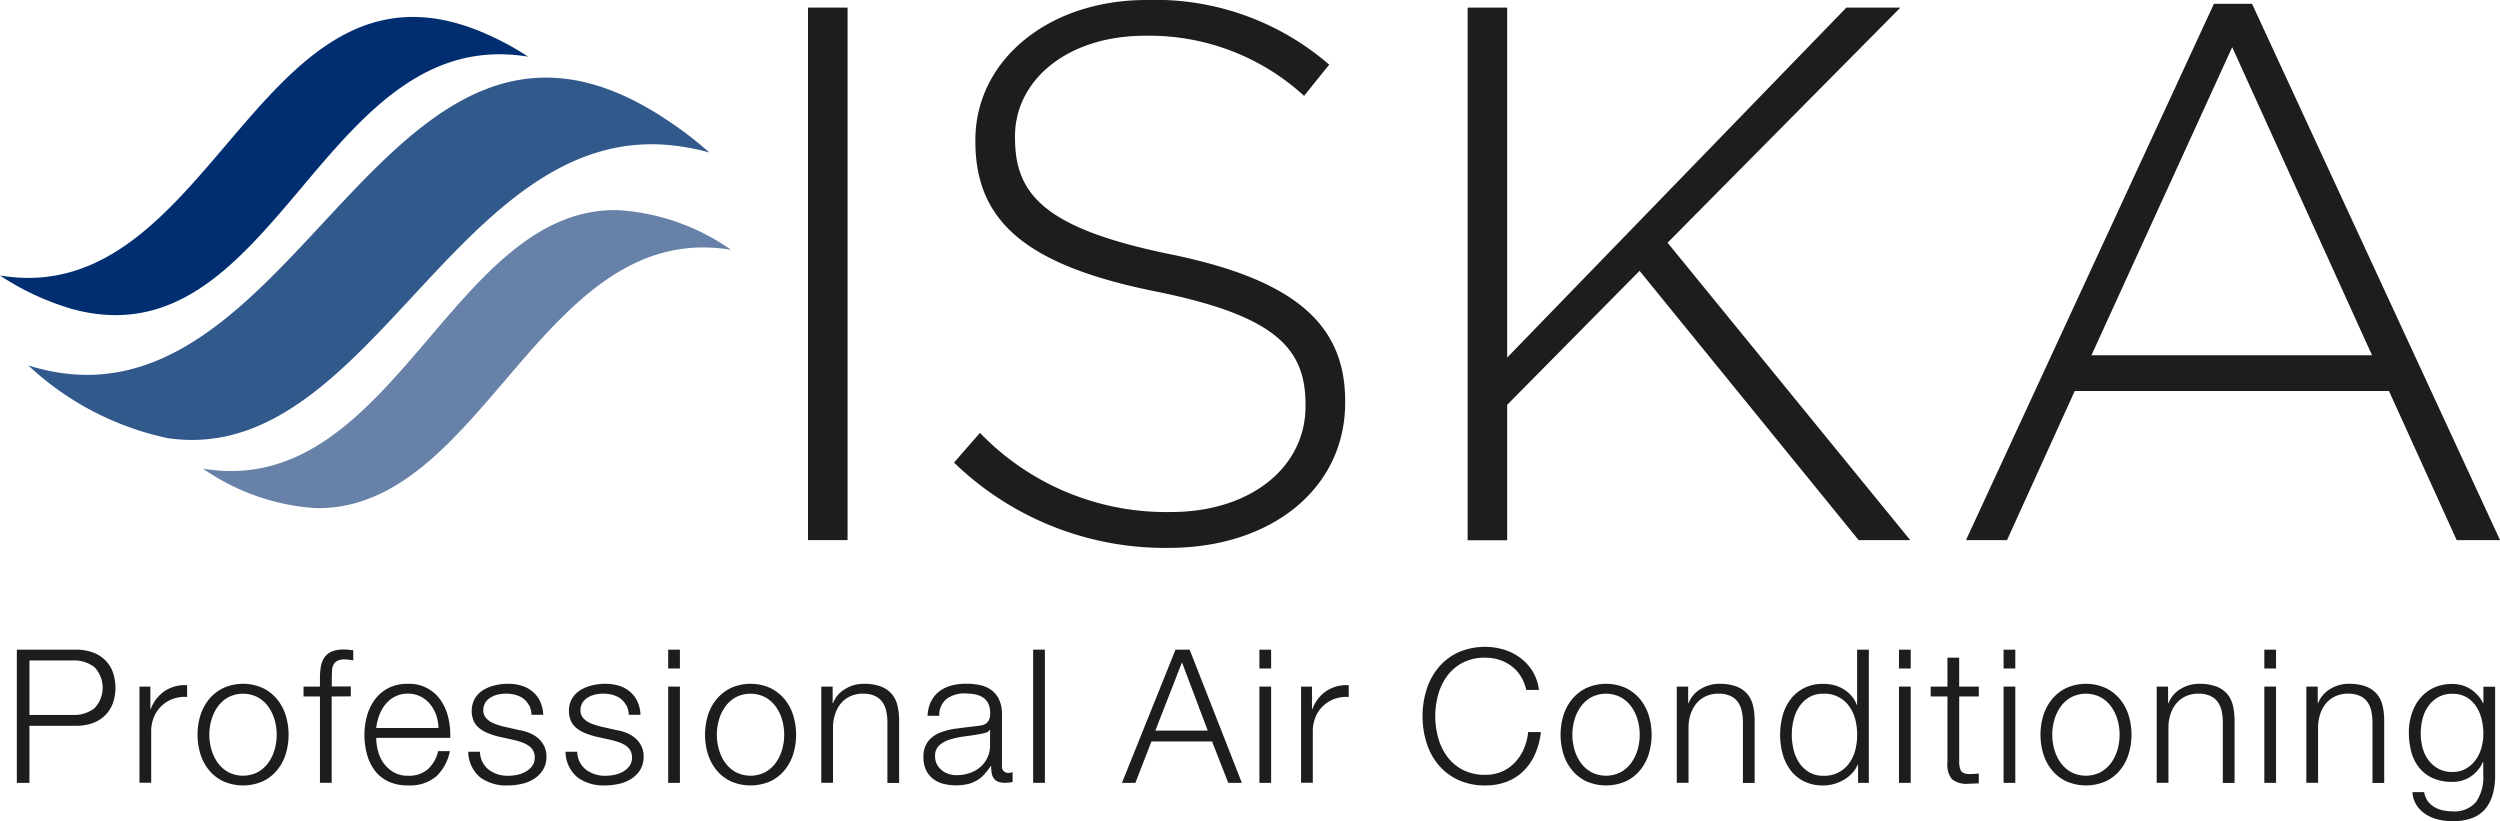
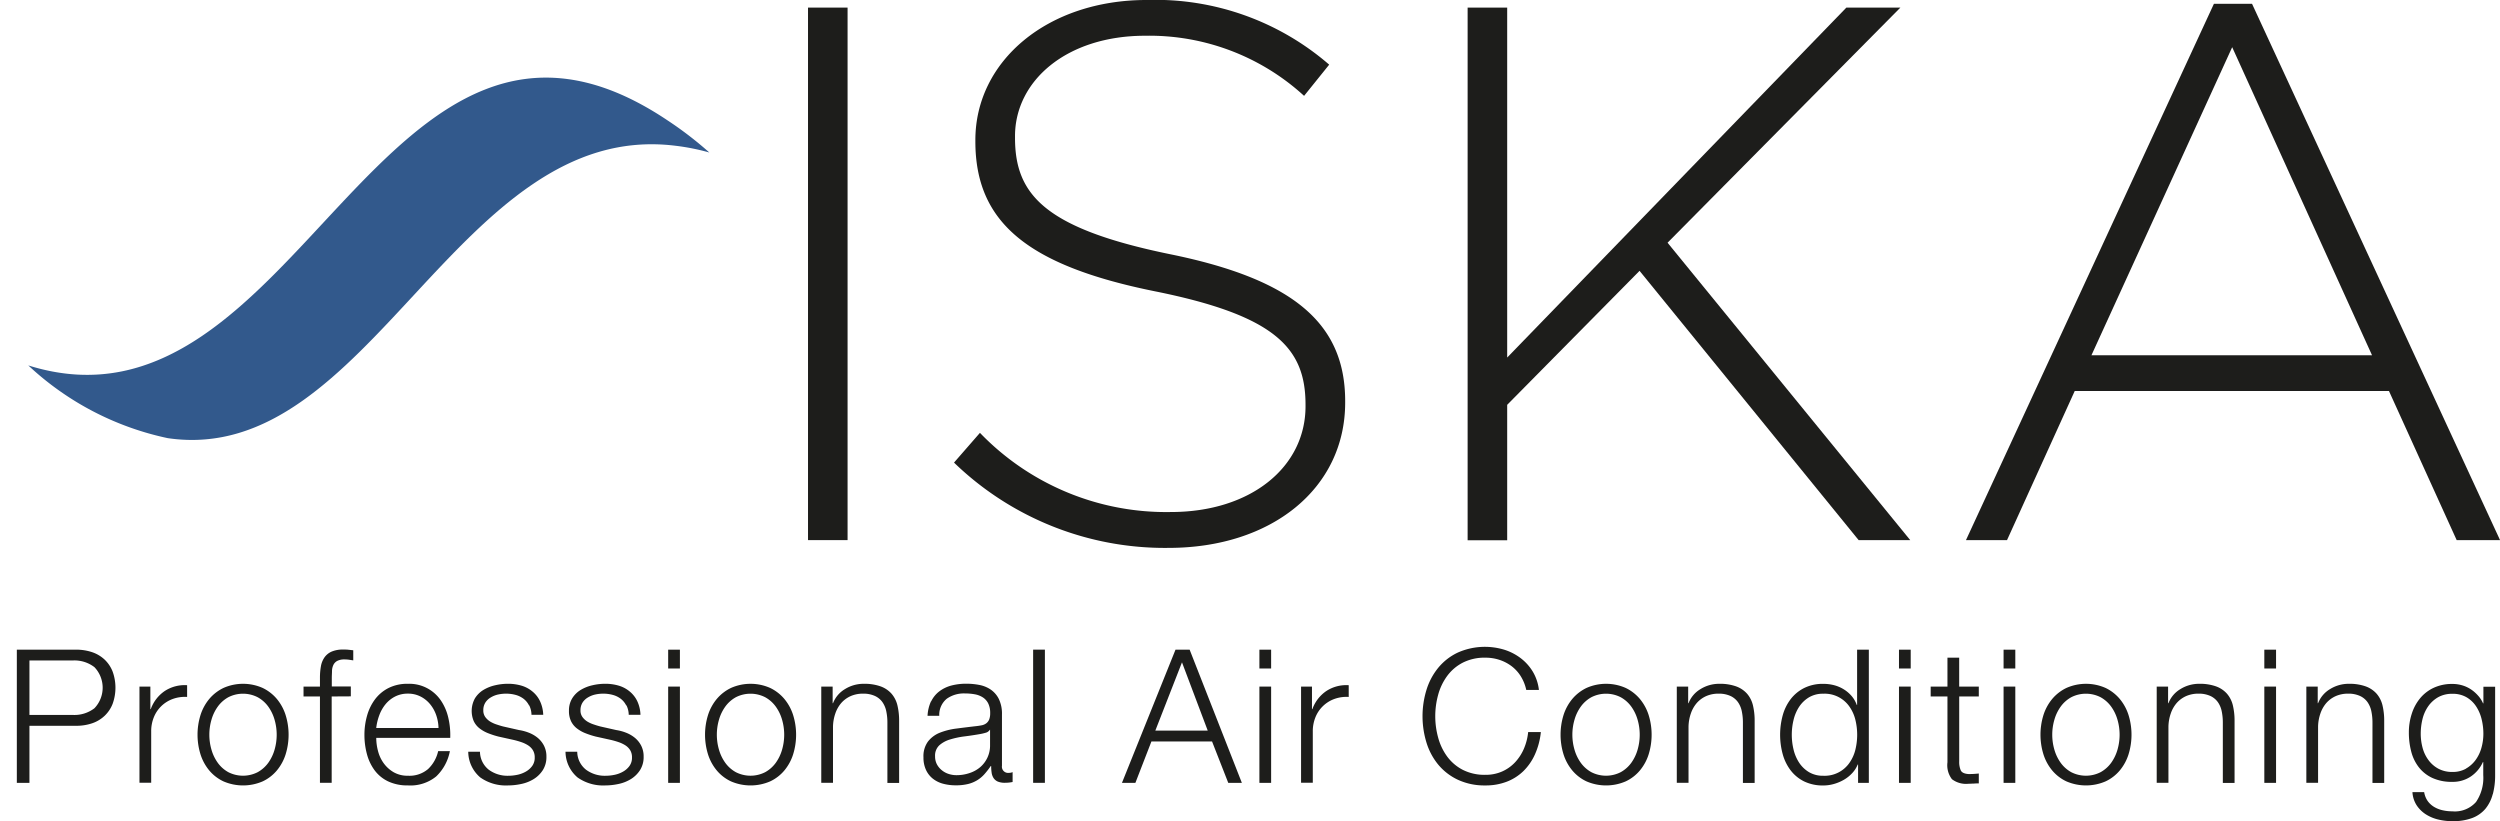
<svg xmlns="http://www.w3.org/2000/svg" id="iska" width="85.255" height="28" viewBox="0 0 85.255 28">
  <defs>
    <clipPath id="clip-path">
      <rect id="Rectangle_40" data-name="Rectangle 40" width="85.255" height="28" fill="none" />
    </clipPath>
  </defs>
  <g id="Group_63" data-name="Group 63" clip-path="url(#clip-path)">
    <path id="Path_76" data-name="Path 76" d="M3.686,64.49a1.68,1.68,0,0,1,.553.086,1.175,1.175,0,0,1,.426.254,1.131,1.131,0,0,1,.273.41,1.62,1.62,0,0,1,0,1.094,1.131,1.131,0,0,1-.273.41A1.166,1.166,0,0,1,4.24,67a1.68,1.68,0,0,1-.553.086H2.1v1.947H1.67V64.49Zm-.1,2.226a1.119,1.119,0,0,0,.731-.229,1.015,1.015,0,0,0,0-1.4,1.117,1.117,0,0,0-.731-.229H2.1v1.857Z" transform="translate(-1.096 -42.335)" fill="#1d1d1b" />
    <path id="Path_77" data-name="Path 77" d="M14.223,68.067v.77h.013a1.26,1.26,0,0,1,.474-.617,1.239,1.239,0,0,1,.766-.2v.4a1.206,1.206,0,0,0-.5.073,1.1,1.1,0,0,0-.636.623,1.265,1.265,0,0,0-.089.48v1.749h-.4V68.067Z" transform="translate(-9.095 -44.653)" fill="#1d1d1b" />
    <path id="Path_78" data-name="Path 78" d="M21.828,68.018a1.449,1.449,0,0,1,.486.375,1.627,1.627,0,0,1,.3.55,2.265,2.265,0,0,1,0,1.342,1.624,1.624,0,0,1-.3.55,1.407,1.407,0,0,1-.486.372,1.684,1.684,0,0,1-1.33,0,1.414,1.414,0,0,1-.486-.372,1.623,1.623,0,0,1-.3-.55,2.265,2.265,0,0,1,0-1.342,1.627,1.627,0,0,1,.3-.55,1.456,1.456,0,0,1,.486-.375,1.65,1.65,0,0,1,1.33,0m-1.167.318a1.1,1.1,0,0,0-.359.318,1.439,1.439,0,0,0-.216.448,1.829,1.829,0,0,0,0,1.024,1.441,1.441,0,0,0,.216.448,1.1,1.1,0,0,0,.359.318,1.1,1.1,0,0,0,1,0,1.107,1.107,0,0,0,.36-.318,1.448,1.448,0,0,0,.216-.448,1.838,1.838,0,0,0,0-1.024,1.446,1.446,0,0,0-.216-.448,1.1,1.1,0,0,0-.36-.318,1.1,1.1,0,0,0-1,0" transform="translate(-12.874 -44.559)" fill="#1d1d1b" />
    <path id="Path_79" data-name="Path 79" d="M31.089,66.086v2.945h-.4V66.086h-.56v-.337h.56v-.3a2.2,2.2,0,0,1,.032-.388.754.754,0,0,1,.121-.305.583.583,0,0,1,.245-.2.975.975,0,0,1,.4-.07c.059,0,.114,0,.166.006s.108.011.172.019v.344l-.153-.023a1.068,1.068,0,0,0-.14-.009.523.523,0,0,0-.255.051.312.312,0,0,0-.13.137.513.513,0,0,0-.047.2c0,.077-.007.159-.007.248v.286h.649v.337Z" transform="translate(-19.778 -42.335)" fill="#1d1d1b" />
    <path id="Path_80" data-name="Path 80" d="M36.643,70.17a1.224,1.224,0,0,0,.194.417,1.108,1.108,0,0,0,.337.305.944.944,0,0,0,.49.121.975.975,0,0,0,.687-.229,1.2,1.2,0,0,0,.343-.611h.4a1.6,1.6,0,0,1-.468.865,1.393,1.393,0,0,1-.964.305,1.529,1.529,0,0,1-.671-.136,1.237,1.237,0,0,1-.461-.375,1.633,1.633,0,0,1-.264-.553,2.512,2.512,0,0,1-.086-.665,2.379,2.379,0,0,1,.086-.636,1.7,1.7,0,0,1,.264-.556,1.323,1.323,0,0,1,.461-.395,1.418,1.418,0,0,1,.671-.149,1.3,1.3,0,0,1,1.129.575,1.732,1.732,0,0,1,.251.592,2.593,2.593,0,0,1,.064.677H36.583a1.764,1.764,0,0,0,.06.448m1.984-1.224a1.2,1.2,0,0,0-.207-.372,1.024,1.024,0,0,0-.324-.261.93.93,0,0,0-.433-.1.943.943,0,0,0-.439.1,1.024,1.024,0,0,0-.324.261,1.3,1.3,0,0,0-.213.375,1.827,1.827,0,0,0-.105.436h2.124a1.432,1.432,0,0,0-.079-.439" transform="translate(-23.752 -44.559)" fill="#1d1d1b" />
    <path id="Path_81" data-name="Path 81" d="M48.549,68.612a.65.65,0,0,0-.188-.226.781.781,0,0,0-.27-.13,1.237,1.237,0,0,0-.324-.042,1.3,1.3,0,0,0-.27.029.827.827,0,0,0-.251.1.541.541,0,0,0-.184.175.48.48,0,0,0-.07.267.378.378,0,0,0,.067.226.6.6,0,0,0,.169.156,1.049,1.049,0,0,0,.222.1c.081.027.155.05.223.067l.535.121a1.55,1.55,0,0,1,.34.092,1.1,1.1,0,0,1,.3.175.848.848,0,0,1,.213.267.8.8,0,0,1,.083.375.827.827,0,0,1-.121.455.989.989,0,0,1-.308.305,1.324,1.324,0,0,1-.424.169,2.205,2.205,0,0,1-.464.051,1.509,1.509,0,0,1-.939-.273,1.162,1.162,0,0,1-.41-.877h.4a.793.793,0,0,0,.3.614,1.075,1.075,0,0,0,.671.206,1.5,1.5,0,0,0,.3-.032.975.975,0,0,0,.29-.108.684.684,0,0,0,.22-.194.477.477,0,0,0,.086-.29.463.463,0,0,0-.061-.245.525.525,0,0,0-.162-.166,1.051,1.051,0,0,0-.232-.111c-.087-.03-.175-.055-.264-.076l-.515-.114a2.921,2.921,0,0,1-.363-.118,1.17,1.17,0,0,1-.289-.166.682.682,0,0,1-.193-.242.892.892,0,0,1,.041-.779.873.873,0,0,1,.289-.286,1.35,1.35,0,0,1,.4-.159,1.916,1.916,0,0,1,.436-.051,1.613,1.613,0,0,1,.461.064,1.05,1.05,0,0,1,.375.2.958.958,0,0,1,.258.331,1.179,1.179,0,0,1,.109.464h-.4a.763.763,0,0,0-.077-.322" transform="translate(-30.51 -44.559)" fill="#1d1d1b" />
    <path id="Path_82" data-name="Path 82" d="M58.194,68.612a.65.65,0,0,0-.188-.226.775.775,0,0,0-.27-.13,1.237,1.237,0,0,0-.324-.042,1.3,1.3,0,0,0-.27.029.824.824,0,0,0-.251.1.543.543,0,0,0-.184.175.482.482,0,0,0-.07.267.375.375,0,0,0,.067.226.6.6,0,0,0,.169.156,1.06,1.06,0,0,0,.223.1c.08.027.155.05.223.067l.535.121a1.553,1.553,0,0,1,.34.092,1.1,1.1,0,0,1,.3.175.851.851,0,0,1,.213.267.8.8,0,0,1,.083.375.824.824,0,0,1-.121.455.986.986,0,0,1-.308.305,1.322,1.322,0,0,1-.423.169,2.208,2.208,0,0,1-.464.051,1.507,1.507,0,0,1-.938-.273,1.161,1.161,0,0,1-.41-.877h.4a.791.791,0,0,0,.3.614,1.073,1.073,0,0,0,.671.206,1.5,1.5,0,0,0,.3-.032.973.973,0,0,0,.29-.108.684.684,0,0,0,.22-.194.477.477,0,0,0,.086-.29.463.463,0,0,0-.06-.245.528.528,0,0,0-.162-.166,1.054,1.054,0,0,0-.232-.111c-.087-.03-.175-.055-.264-.076l-.515-.114a2.9,2.9,0,0,1-.363-.118,1.164,1.164,0,0,1-.289-.166.687.687,0,0,1-.194-.242.793.793,0,0,1-.07-.353.785.785,0,0,1,.111-.426.869.869,0,0,1,.289-.286,1.347,1.347,0,0,1,.4-.159,1.92,1.92,0,0,1,.436-.051,1.612,1.612,0,0,1,.461.064,1.055,1.055,0,0,1,.375.2.966.966,0,0,1,.258.331,1.185,1.185,0,0,1,.108.464h-.4a.758.758,0,0,0-.077-.322" transform="translate(-36.841 -44.559)" fill="#1d1d1b" />
    <path id="Path_83" data-name="Path 83" d="M66.724,65.131h-.4v-.642h.4Zm0,3.9h-.4V65.748h.4Z" transform="translate(-43.538 -42.334)" fill="#1d1d1b" />
    <path id="Path_84" data-name="Path 84" d="M72.206,68.018a1.449,1.449,0,0,1,.486.375,1.627,1.627,0,0,1,.3.55,2.265,2.265,0,0,1,0,1.342,1.624,1.624,0,0,1-.3.55,1.407,1.407,0,0,1-.486.372,1.684,1.684,0,0,1-1.33,0,1.414,1.414,0,0,1-.486-.372,1.624,1.624,0,0,1-.3-.55,2.265,2.265,0,0,1,0-1.342,1.627,1.627,0,0,1,.3-.55,1.456,1.456,0,0,1,.486-.375,1.65,1.65,0,0,1,1.33,0m-1.167.318a1.1,1.1,0,0,0-.359.318,1.439,1.439,0,0,0-.216.448,1.829,1.829,0,0,0,0,1.024,1.441,1.441,0,0,0,.216.448,1.1,1.1,0,0,0,.359.318,1.1,1.1,0,0,0,1,0,1.107,1.107,0,0,0,.36-.318,1.448,1.448,0,0,0,.216-.448,1.838,1.838,0,0,0,0-1.024,1.446,1.446,0,0,0-.216-.448,1.1,1.1,0,0,0-.36-.318,1.1,1.1,0,0,0-1,0" transform="translate(-45.945 -44.559)" fill="#1d1d1b" />
    <path id="Path_85" data-name="Path 85" d="M81.887,67.973v.566H81.9a.96.96,0,0,1,.407-.48,1.2,1.2,0,0,1,.642-.181,1.627,1.627,0,0,1,.576.089.913.913,0,0,1,.372.251.939.939,0,0,1,.2.4,2.24,2.24,0,0,1,.057.528v2.112h-.4V69.207a1.878,1.878,0,0,0-.038-.391.829.829,0,0,0-.133-.315.647.647,0,0,0-.258-.21.942.942,0,0,0-.4-.077,1.022,1.022,0,0,0-.429.086.933.933,0,0,0-.318.236,1.08,1.08,0,0,0-.2.356,1.458,1.458,0,0,0-.079.448v1.915h-.4V67.973Z" transform="translate(-53.492 -44.559)" fill="#1d1d1b" />
    <path id="Path_86" data-name="Path 86" d="M91.93,68.482a.938.938,0,0,1,.277-.344,1.173,1.173,0,0,1,.41-.2,2,2,0,0,1,.521-.063,2.3,2.3,0,0,1,.432.041,1.044,1.044,0,0,1,.388.156.853.853,0,0,1,.28.321,1.16,1.16,0,0,1,.108.538v1.742a.211.211,0,0,0,.236.242.308.308,0,0,0,.127-.025v.337c-.047.009-.088.015-.124.019a1.142,1.142,0,0,1-.136.007.607.607,0,0,1-.245-.041.332.332,0,0,1-.143-.118.442.442,0,0,1-.067-.182,1.543,1.543,0,0,1-.016-.232h-.013a2.649,2.649,0,0,1-.22.283,1.08,1.08,0,0,1-.248.206,1.119,1.119,0,0,1-.312.127,1.71,1.71,0,0,1-.416.044,1.643,1.643,0,0,1-.429-.054.957.957,0,0,1-.35-.172.817.817,0,0,1-.235-.3.991.991,0,0,1-.086-.429.847.847,0,0,1,.153-.537.959.959,0,0,1,.4-.3,2.307,2.307,0,0,1,.566-.143q.315-.041.639-.079.127-.013.223-.032a.388.388,0,0,0,.159-.067.316.316,0,0,0,.1-.13.569.569,0,0,0,.035-.216.729.729,0,0,0-.067-.334.527.527,0,0,0-.184-.206.743.743,0,0,0-.273-.105,1.837,1.837,0,0,0-.334-.029,1.009,1.009,0,0,0-.623.181.71.71,0,0,0-.255.582h-.4a1.345,1.345,0,0,1,.121-.5m2,.979a.229.229,0,0,1-.146.1,1.56,1.56,0,0,1-.191.044q-.255.045-.525.079a2.9,2.9,0,0,0-.493.105.963.963,0,0,0-.366.2.478.478,0,0,0-.143.372.584.584,0,0,0,.06.27.648.648,0,0,0,.162.2.707.707,0,0,0,.235.131.865.865,0,0,0,.273.044,1.379,1.379,0,0,0,.439-.07,1.082,1.082,0,0,0,.366-.2.969.969,0,0,0,.34-.757v-.522Z" transform="translate(-60.177 -44.559)" fill="#1d1d1b" />
    <rect id="Rectangle_38" data-name="Rectangle 38" width="0.401" height="4.542" transform="translate(35.232 22.154)" fill="#1d1d1b" />
    <path id="Path_87" data-name="Path 87" d="M113.677,64.489l1.781,4.542h-.464l-.553-1.412h-2.067l-.547,1.412h-.458l1.826-4.542Zm.617,2.76-.878-2.328-.909,2.328Z" transform="translate(-73.108 -42.334)" fill="#1d1d1b" />
    <path id="Path_88" data-name="Path 88" d="M125.414,65.131h-.4v-.642h.4Zm0,3.9h-.4V65.748h.4Z" transform="translate(-82.066 -42.334)" fill="#1d1d1b" />
    <path id="Path_89" data-name="Path 89" d="M129.529,68.067v.77h.013a1.26,1.26,0,0,1,.474-.617,1.239,1.239,0,0,1,.766-.2v.4a1.206,1.206,0,0,0-.5.073,1.1,1.1,0,0,0-.636.623,1.265,1.265,0,0,0-.089.48v1.749h-.4V68.067Z" transform="translate(-84.788 -44.653)" fill="#1d1d1b" />
    <path id="Path_90" data-name="Path 90" d="M144.561,65.214a1.288,1.288,0,0,0-.318-.347,1.435,1.435,0,0,0-.413-.213,1.536,1.536,0,0,0-.474-.073,1.638,1.638,0,0,0-.776.172,1.534,1.534,0,0,0-.531.455,1.942,1.942,0,0,0-.305.639,2.751,2.751,0,0,0,0,1.46,1.941,1.941,0,0,0,.305.642,1.534,1.534,0,0,0,.531.455,1.638,1.638,0,0,0,.776.172,1.377,1.377,0,0,0,.572-.115,1.36,1.36,0,0,0,.439-.312,1.6,1.6,0,0,0,.3-.461,1.917,1.917,0,0,0,.146-.569h.433a2.449,2.449,0,0,1-.2.757,1.866,1.866,0,0,1-.394.572,1.675,1.675,0,0,1-.57.363,1.993,1.993,0,0,1-.728.127,2.146,2.146,0,0,1-.938-.194,1.945,1.945,0,0,1-.671-.518,2.2,2.2,0,0,1-.4-.751,3.069,3.069,0,0,1,0-1.794,2.23,2.23,0,0,1,.4-.753,1.929,1.929,0,0,1,.671-.522,2.277,2.277,0,0,1,1.571-.1,1.829,1.829,0,0,1,.56.283,1.654,1.654,0,0,1,.42.461,1.563,1.563,0,0,1,.213.63h-.432a1.45,1.45,0,0,0-.188-.467" transform="translate(-92.7 -42.153)" fill="#1d1d1b" />
    <path id="Path_91" data-name="Path 91" d="M157.13,68.018a1.449,1.449,0,0,1,.486.375,1.628,1.628,0,0,1,.3.55,2.265,2.265,0,0,1,0,1.342,1.624,1.624,0,0,1-.3.55,1.407,1.407,0,0,1-.486.372,1.684,1.684,0,0,1-1.33,0,1.414,1.414,0,0,1-.486-.372,1.624,1.624,0,0,1-.3-.55,2.265,2.265,0,0,1,0-1.342,1.627,1.627,0,0,1,.3-.55,1.456,1.456,0,0,1,.486-.375,1.65,1.65,0,0,1,1.33,0m-1.167.318a1.1,1.1,0,0,0-.359.318,1.439,1.439,0,0,0-.216.448,1.829,1.829,0,0,0,0,1.024,1.441,1.441,0,0,0,.216.448,1.1,1.1,0,0,0,.359.318,1.1,1.1,0,0,0,1,0,1.107,1.107,0,0,0,.36-.318,1.447,1.447,0,0,0,.216-.448,1.837,1.837,0,0,0,0-1.024,1.446,1.446,0,0,0-.216-.448,1.1,1.1,0,0,0-.36-.318,1.1,1.1,0,0,0-1,0" transform="translate(-101.694 -44.559)" fill="#1d1d1b" />
    <path id="Path_92" data-name="Path 92" d="M166.812,67.973v.566h.013a.96.96,0,0,1,.407-.48,1.2,1.2,0,0,1,.642-.181,1.627,1.627,0,0,1,.576.089.913.913,0,0,1,.372.251.94.94,0,0,1,.2.4,2.24,2.24,0,0,1,.057.528v2.112h-.4V69.207a1.878,1.878,0,0,0-.038-.391.829.829,0,0,0-.133-.315.647.647,0,0,0-.258-.21.942.942,0,0,0-.4-.077,1.022,1.022,0,0,0-.429.086.933.933,0,0,0-.318.236,1.08,1.08,0,0,0-.2.356,1.458,1.458,0,0,0-.079.448v1.915h-.4V67.973Z" transform="translate(-109.242 -44.559)" fill="#1d1d1b" />
    <path id="Path_93" data-name="Path 93" d="M179.363,69.031v-.624h-.013a.934.934,0,0,1-.188.293,1.212,1.212,0,0,1-.283.226,1.476,1.476,0,0,1-.34.143,1.321,1.321,0,0,1-.359.051,1.455,1.455,0,0,1-.652-.136,1.309,1.309,0,0,1-.461-.375,1.607,1.607,0,0,1-.273-.553,2.518,2.518,0,0,1,0-1.33,1.6,1.6,0,0,1,.273-.553,1.339,1.339,0,0,1,.461-.378,1.424,1.424,0,0,1,.652-.14,1.458,1.458,0,0,1,.359.044,1.2,1.2,0,0,1,.327.137,1.137,1.137,0,0,1,.27.226.95.95,0,0,1,.182.312h.012V64.489h.4v4.542Zm-2.2-1.135a1.4,1.4,0,0,0,.191.448,1.053,1.053,0,0,0,.334.321.926.926,0,0,0,.49.124,1.028,1.028,0,0,0,.894-.445,1.327,1.327,0,0,0,.2-.448,2.144,2.144,0,0,0,0-1.011,1.328,1.328,0,0,0-.2-.449,1.028,1.028,0,0,0-.894-.445.926.926,0,0,0-.49.124,1.057,1.057,0,0,0-.334.321,1.4,1.4,0,0,0-.191.449,2.145,2.145,0,0,0,0,1.011" transform="translate(-115.999 -42.334)" fill="#1d1d1b" />
    <path id="Path_94" data-name="Path 94" d="M188.9,65.131h-.4v-.642h.4Zm0,3.9h-.4V65.748h.4Z" transform="translate(-123.741 -42.334)" fill="#1d1d1b" />
    <path id="Path_95" data-name="Path 95" d="M193.3,66.271v.337h-.668v2.213a.713.713,0,0,0,.054.309c.036.074.126.115.27.124a3.105,3.105,0,0,0,.344-.019v.337q-.089,0-.178.007c-.059,0-.119.006-.178.006a.792.792,0,0,1-.56-.156.783.783,0,0,1-.153-.575V66.608h-.572v-.337h.572v-.986h.4v.986Z" transform="translate(-125.819 -42.857)" fill="#1d1d1b" />
    <path id="Path_96" data-name="Path 96" d="M199.285,65.131h-.4v-.642h.4Zm0,3.9h-.4V65.748h.4Z" transform="translate(-130.559 -42.334)" fill="#1d1d1b" />
    <path id="Path_97" data-name="Path 97" d="M204.767,68.018a1.449,1.449,0,0,1,.486.375,1.628,1.628,0,0,1,.3.55,2.265,2.265,0,0,1,0,1.342,1.624,1.624,0,0,1-.3.55,1.407,1.407,0,0,1-.486.372,1.684,1.684,0,0,1-1.329,0,1.413,1.413,0,0,1-.486-.372,1.624,1.624,0,0,1-.3-.55,2.265,2.265,0,0,1,0-1.342,1.627,1.627,0,0,1,.3-.55,1.455,1.455,0,0,1,.486-.375,1.65,1.65,0,0,1,1.329,0m-1.167.318a1.1,1.1,0,0,0-.359.318,1.439,1.439,0,0,0-.216.448,1.83,1.83,0,0,0,0,1.024,1.441,1.441,0,0,0,.216.448,1.1,1.1,0,0,0,.359.318,1.1,1.1,0,0,0,1,0,1.107,1.107,0,0,0,.36-.318,1.448,1.448,0,0,0,.216-.448,1.838,1.838,0,0,0,0-1.024,1.446,1.446,0,0,0-.216-.448,1.1,1.1,0,0,0-.36-.318,1.1,1.1,0,0,0-1,0" transform="translate(-132.966 -44.559)" fill="#1d1d1b" />
    <path id="Path_98" data-name="Path 98" d="M214.45,67.973v.566h.013a.96.96,0,0,1,.407-.48,1.2,1.2,0,0,1,.642-.181,1.627,1.627,0,0,1,.576.089.913.913,0,0,1,.372.251.94.94,0,0,1,.2.4,2.241,2.241,0,0,1,.057.528v2.112h-.4V69.207a1.878,1.878,0,0,0-.038-.391.829.829,0,0,0-.133-.315.647.647,0,0,0-.258-.21.942.942,0,0,0-.4-.077,1.022,1.022,0,0,0-.429.086.933.933,0,0,0-.318.236,1.08,1.08,0,0,0-.2.356,1.457,1.457,0,0,0-.079.448v1.915h-.4V67.973Z" transform="translate(-140.514 -44.559)" fill="#1d1d1b" />
    <path id="Path_99" data-name="Path 99" d="M225.169,65.131h-.4v-.642h.4Zm0,3.9h-.4V65.748h.4Z" transform="translate(-147.551 -42.334)" fill="#1d1d1b" />
    <path id="Path_100" data-name="Path 100" d="M229.3,67.973v.566h.013a.961.961,0,0,1,.407-.48,1.2,1.2,0,0,1,.642-.181,1.627,1.627,0,0,1,.576.089.913.913,0,0,1,.372.251.939.939,0,0,1,.2.4,2.239,2.239,0,0,1,.057.528v2.112h-.4V69.207a1.876,1.876,0,0,0-.038-.391.829.829,0,0,0-.133-.315.647.647,0,0,0-.258-.21.942.942,0,0,0-.4-.077,1.022,1.022,0,0,0-.429.086.933.933,0,0,0-.318.236,1.081,1.081,0,0,0-.2.356,1.458,1.458,0,0,0-.079.448v1.915h-.4V67.973Z" transform="translate(-150.261 -44.559)" fill="#1d1d1b" />
    <path id="Path_101" data-name="Path 101" d="M241.976,71.643a1.278,1.278,0,0,1-.251.5,1.094,1.094,0,0,1-.448.312,1.868,1.868,0,0,1-.677.108,2.059,2.059,0,0,1-.483-.057,1.368,1.368,0,0,1-.423-.178,1.055,1.055,0,0,1-.312-.308.926.926,0,0,1-.143-.448h.4a.722.722,0,0,0,.124.309.74.74,0,0,0,.223.2.97.97,0,0,0,.289.111,1.5,1.5,0,0,0,.324.035.965.965,0,0,0,.808-.318,1.466,1.466,0,0,0,.247-.916v-.445h-.013a1.166,1.166,0,0,1-.41.49,1.1,1.1,0,0,1-.633.184,1.582,1.582,0,0,1-.674-.131,1.25,1.25,0,0,1-.461-.359,1.466,1.466,0,0,1-.264-.538,2.539,2.539,0,0,1-.082-.658,2.042,2.042,0,0,1,.1-.639,1.567,1.567,0,0,1,.286-.528,1.32,1.32,0,0,1,.464-.356,1.465,1.465,0,0,1,.632-.13,1.162,1.162,0,0,1,.347.05,1.114,1.114,0,0,1,.3.143,1.273,1.273,0,0,1,.238.213.949.949,0,0,1,.162.254h.013v-.566h.4v3.015a2.5,2.5,0,0,1-.08.655m-.919-.875a1.048,1.048,0,0,0,.331-.293,1.293,1.293,0,0,0,.2-.416,1.756,1.756,0,0,0,.067-.483,2.073,2.073,0,0,0-.057-.483,1.391,1.391,0,0,0-.184-.439.994.994,0,0,0-.328-.318.927.927,0,0,0-.486-.121.963.963,0,0,0-.49.118,1.049,1.049,0,0,0-.337.309,1.3,1.3,0,0,0-.194.435,2.084,2.084,0,0,0-.06.5,1.835,1.835,0,0,0,.064.483,1.234,1.234,0,0,0,.2.416,1.02,1.02,0,0,0,.337.293.99.99,0,0,0,.483.111.915.915,0,0,0,.458-.111" transform="translate(-156.97 -44.559)" fill="#1d1d1b" />
    <rect id="Rectangle_39" data-name="Rectangle 39" width="1.349" height="18.16" transform="translate(27.555 0.259)" fill="#1d1d1b" />
    <path id="Path_102" data-name="Path 102" d="M94.708,15.773l.882-1.012a8.817,8.817,0,0,0,6.511,2.7c2.724,0,4.592-1.53,4.592-3.606V13.8c0-1.92-1.012-3.036-5.136-3.866-4.359-.882-6.123-2.361-6.123-5.111V4.773C95.435,2.075,97.9,0,101.271,0A9.051,9.051,0,0,1,107.5,2.205l-.856,1.064a7.816,7.816,0,0,0-5.422-2.05c-2.672,0-4.436,1.531-4.436,3.425V4.7c0,1.92.986,3.087,5.292,3.97,4.2.856,5.967,2.36,5.967,5.007v.052c0,2.931-2.516,4.955-6.019,4.955a10.338,10.338,0,0,1-7.316-2.905" transform="translate(-62.172)" fill="#1d1d1b" />
    <path id="Path_103" data-name="Path 103" d="M145.685.755h1.349V12.688L158.6.755h1.842l-7.939,8.017,8.276,10.143H159.02l-7.472-9.184L147.034,14.3v4.618h-1.349Z" transform="translate(-95.636 -0.495)" fill="#1d1d1b" />
    <path id="Path_104" data-name="Path 104" d="M203.608.378h1.3l8.458,18.29h-1.479l-2.309-5.085H198.861l-2.309,5.085h-1.4ZM209,12.363,204.231,1.857l-4.8,10.507Z" transform="translate(-128.109 -0.248)" fill="#1d1d1b" />
    <path id="Path_105" data-name="Path 105" d="M2.785,17.518c9.225,2.91,12.033-14.886,21.792-8.364a12.384,12.384,0,0,1,1.441,1.106,7.532,7.532,0,0,0-1.168-.232c-7.421-.906-10.4,10.984-17.3,9.973a9.988,9.988,0,0,1-4.76-2.483" transform="translate(-1.828 -5.059)" fill="#32598c" />
-     <path id="Path_106" data-name="Path 106" d="M24.006,31.02c5.724.08,7.7-9.874,14.152-8.811A7.515,7.515,0,0,0,34.3,20.857c-5.692-.119-7.685,9.894-14.15,8.816a7.593,7.593,0,0,0,3.856,1.347" transform="translate(-13.228 -13.691)" fill="#6781a8" />
-     <path id="Path_107" data-name="Path 107" d="M2.416,11.631C9.4,13.585,10.931,1.873,18.007,3.038a8.925,8.925,0,0,0-1.182-.664C8.863-1.424,7.387,11.734,0,10.5a9.033,9.033,0,0,0,2.416,1.129" transform="translate(0 -1.105)" fill="#012e70" />
  </g>
</svg>